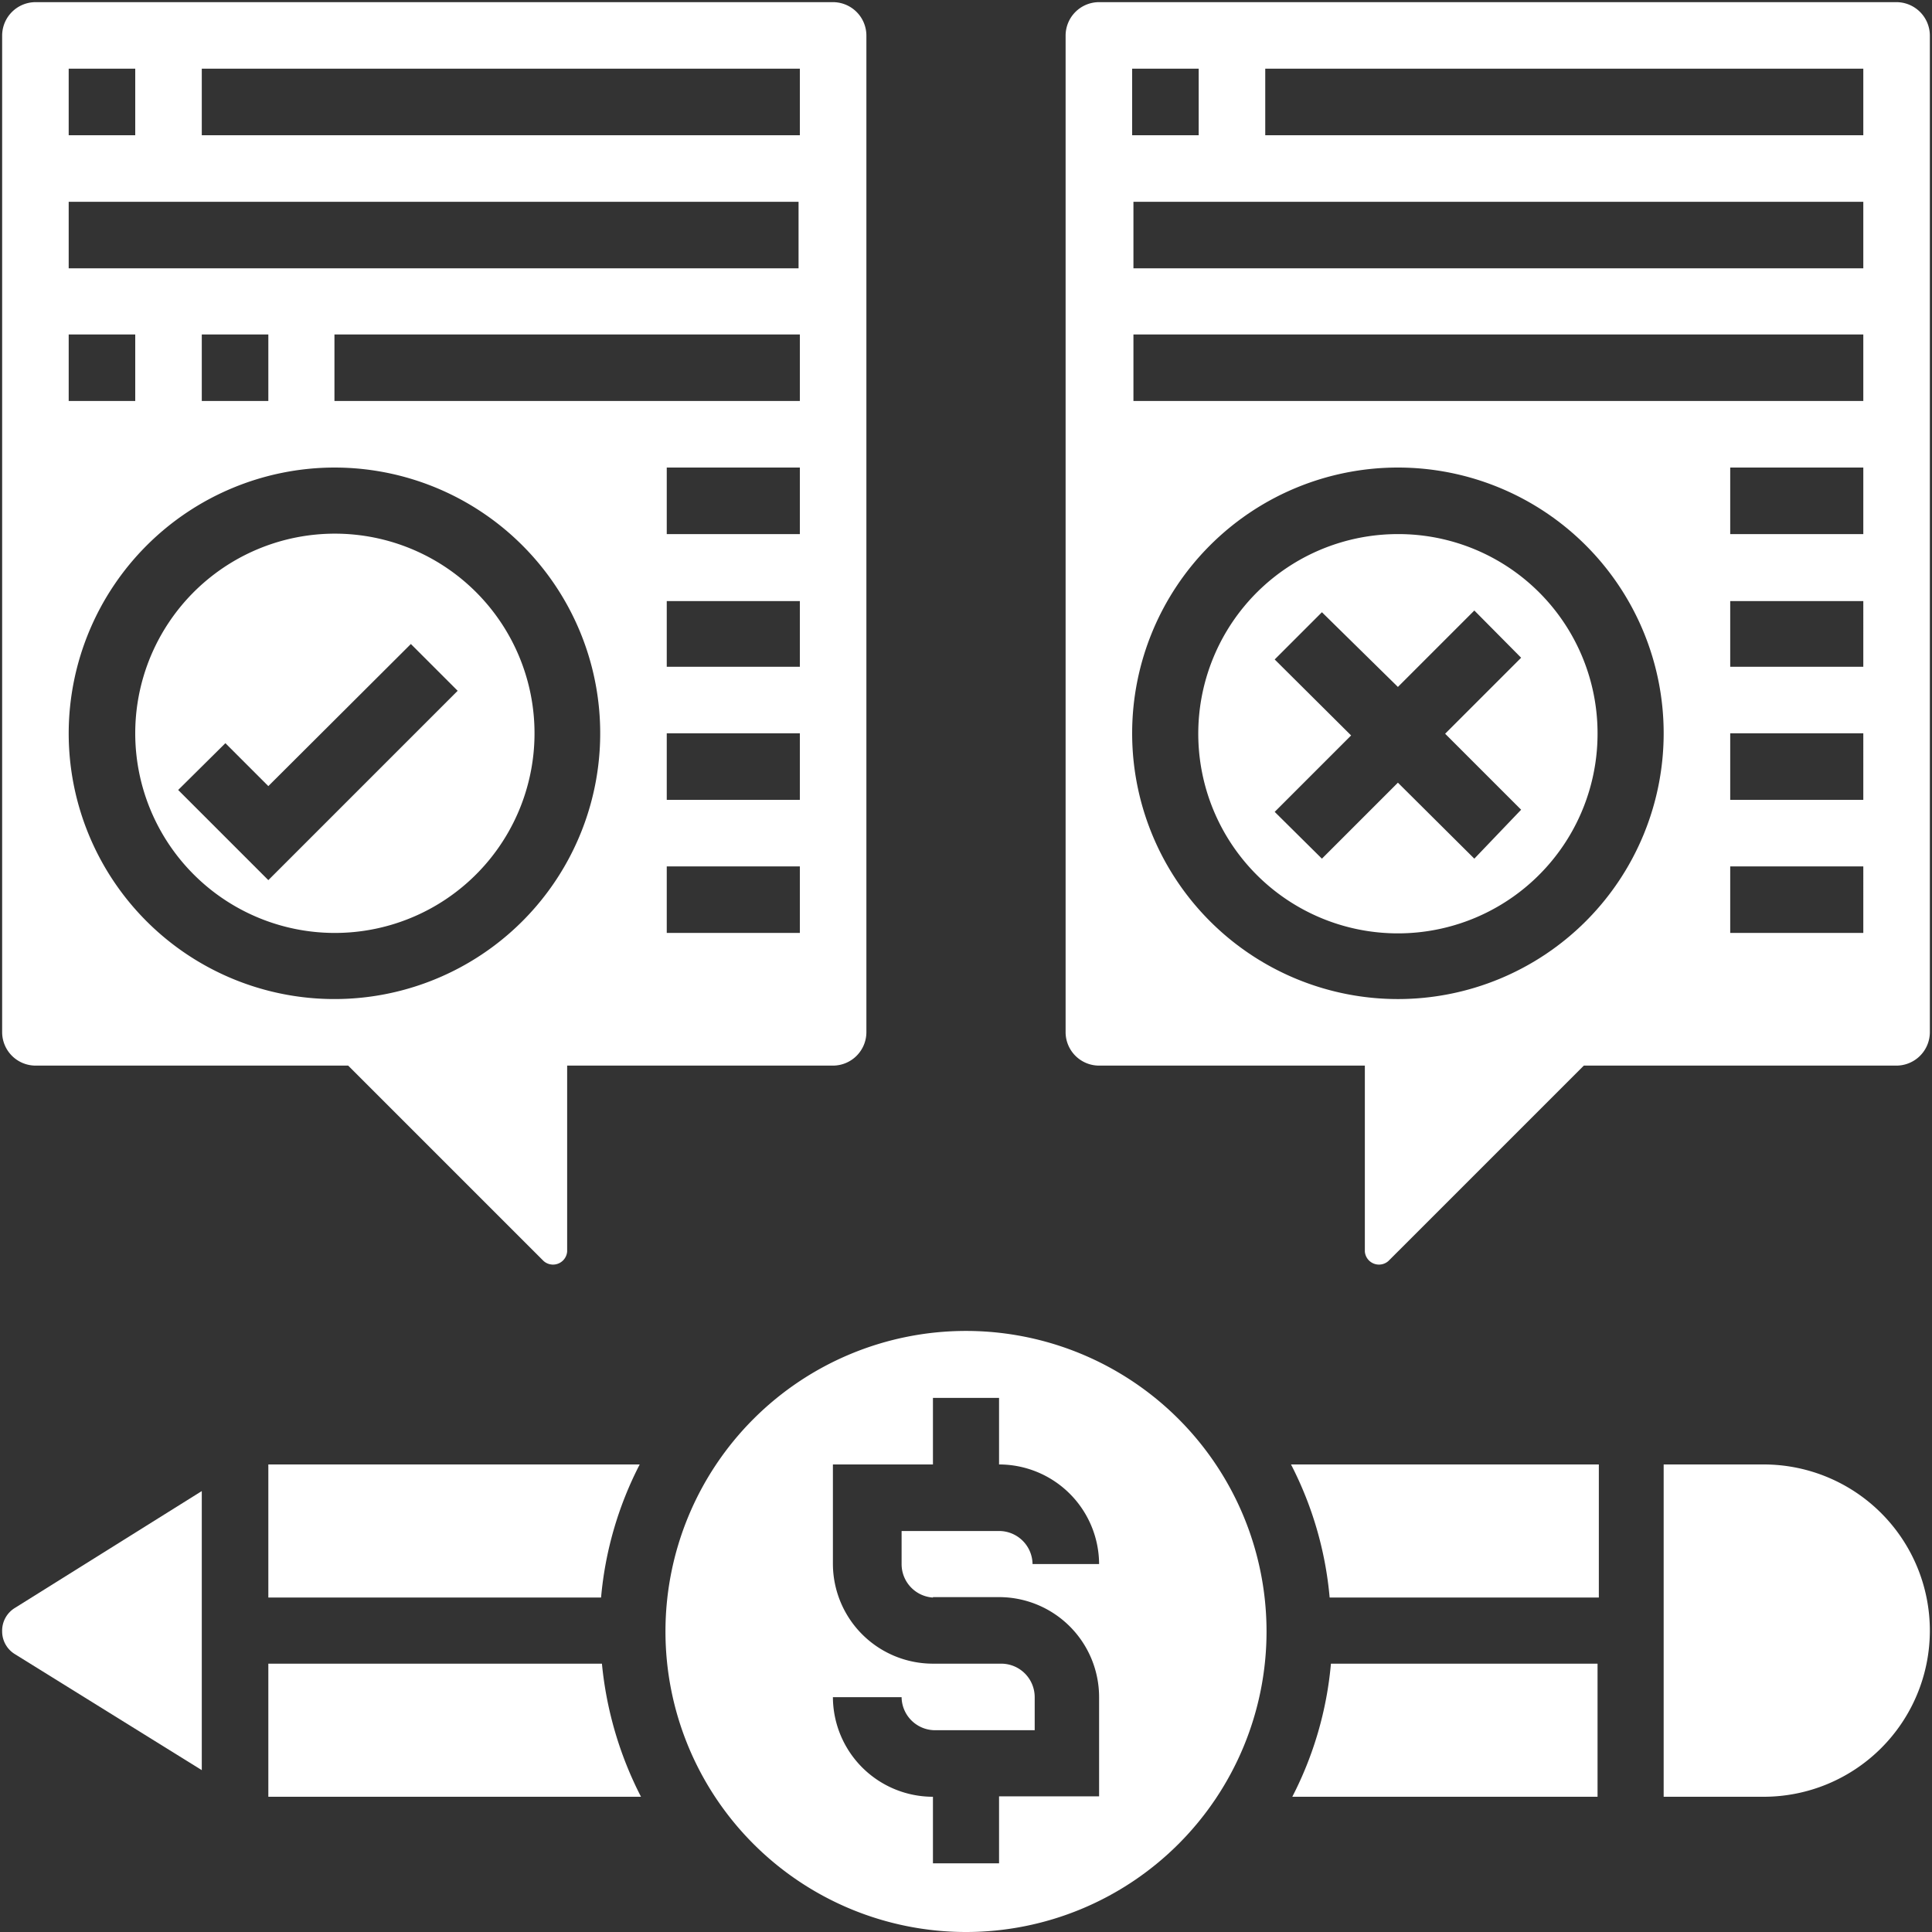
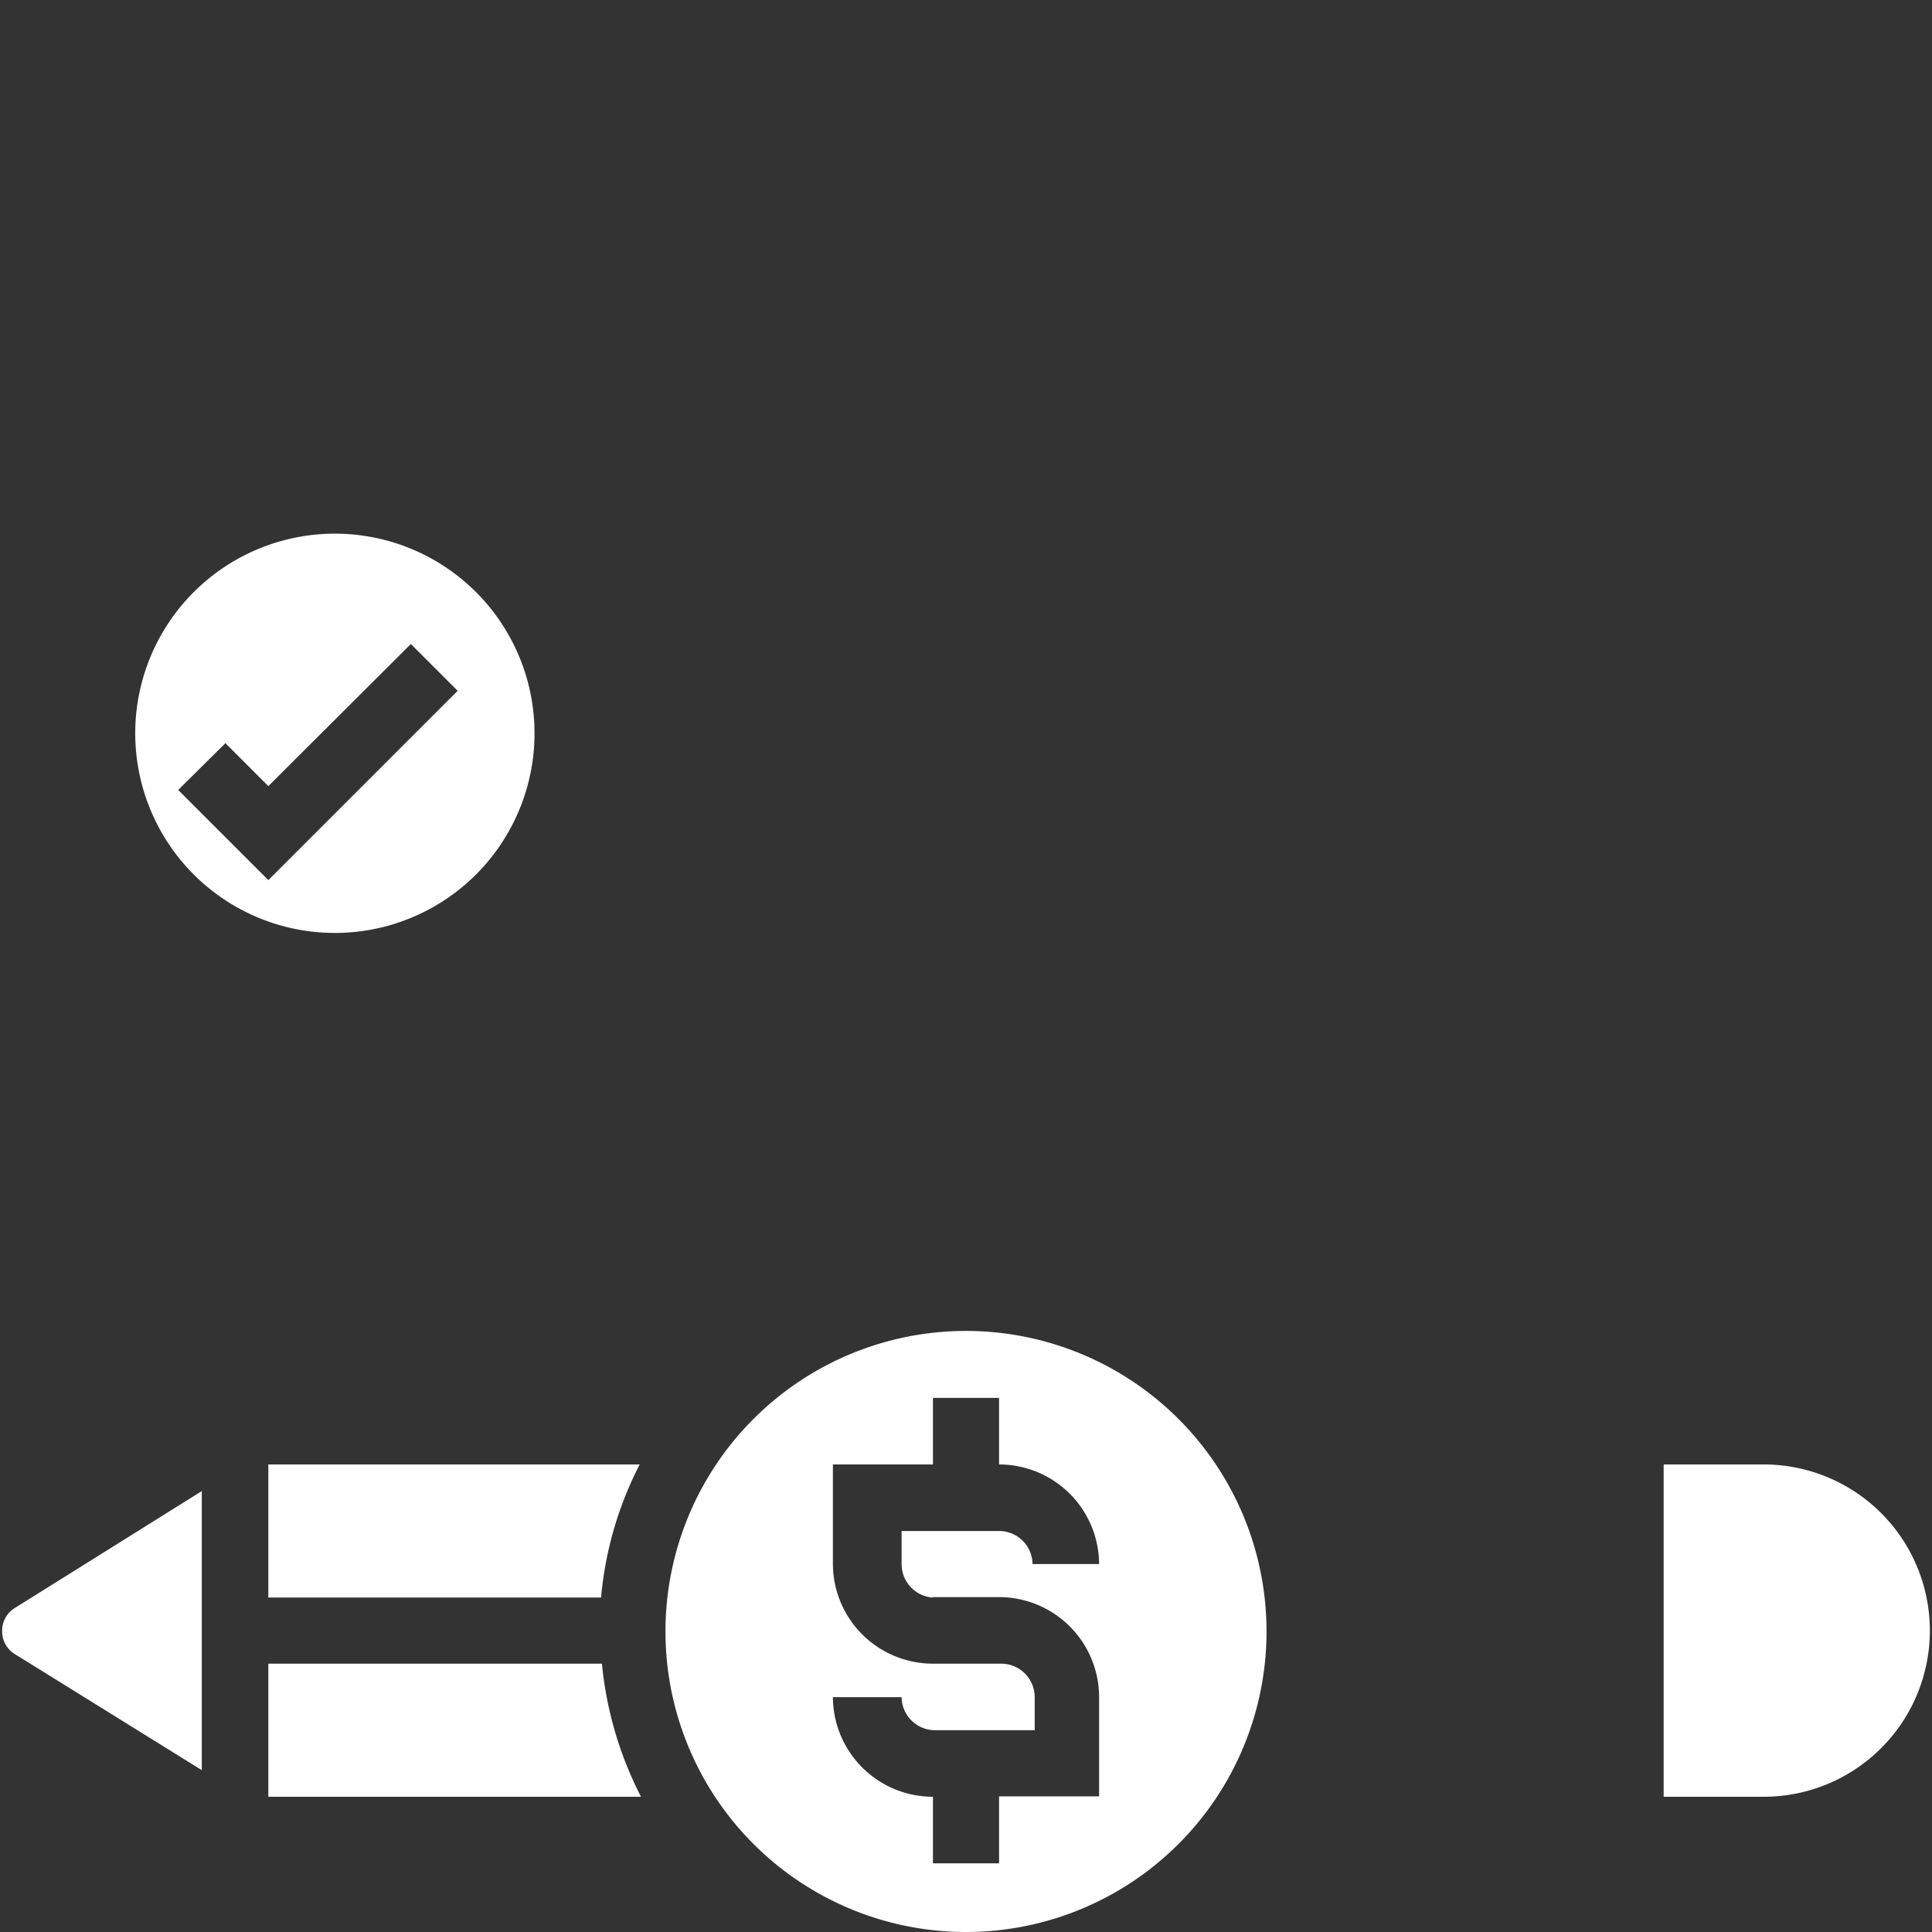
<svg xmlns="http://www.w3.org/2000/svg" id="Layer_1" data-name="Layer 1" viewBox="0 0 45 45">
  <rect x="0" y="0" width="45" height="45" fill="#333333" stroke="none" />
  <defs>
    <style>.cls-1{fill:#fff;}</style>
  </defs>
  <title>suggestion-white</title>
  <path class="cls-1" d="M22.5,31a7,7,0,1,0,7,7A7,7,0,0,0,22.5,31Zm-.77,6.2h1.54a2.33,2.33,0,0,1,2.33,2.32v2.32H23.27V43.4H21.73V41.85a2.33,2.33,0,0,1-2.33-2.32H21a.78.78,0,0,0,.78.77h2.32v-.77a.78.78,0,0,0-.78-.78H21.73a2.33,2.33,0,0,1-2.33-2.32V34.11h2.33V32.56h1.54v1.55a2.33,2.33,0,0,1,2.33,2.32H24.05a.78.78,0,0,0-.78-.77H21v.77A.78.78,0,0,0,21.73,37.21Z" />
-   <path class="cls-1" d="M30.07,41.85h7.14v-3.1H31a8.36,8.36,0,0,1-.9,3.1Z" />
-   <path class="cls-1" d="M31,37.21h6.24v-3.1H30.07a8.36,8.36,0,0,1,.9,3.1Z" />
  <path class="cls-1" d="M41.08,34.11H38.75v7.74h2.33a3.87,3.87,0,1,0,0-7.74Z" />
  <path class="cls-1" d="M.05,38a.62.62,0,0,0,.3.53L4.7,41.23v-6.5L.35,37.45A.62.62,0,0,0,.05,38Z" />
  <path class="cls-1" d="M6.25,38.75v3.1h8.68a8.57,8.57,0,0,1-.91-3.1Z" />
  <path class="cls-1" d="M6.25,37.21H14a8.36,8.36,0,0,1,.9-3.1H6.25Z" />
-   <path class="cls-1" d="M32.56,12.44a4.65,4.65,0,1,0,4.65,4.64A4.64,4.64,0,0,0,32.56,12.44Zm2.87,6.42L34.34,20l-1.78-1.77L30.79,20l-1.1-1.09,1.78-1.78-1.78-1.77,1.1-1.1L32.56,16l1.78-1.78,1.09,1.1-1.77,1.77Z" />
-   <path class="cls-1" d="M44.17.05H25.6a.78.78,0,0,0-.78.78V24.05a.78.78,0,0,0,.78.77h6.19v4.33a.33.33,0,0,0,.55.22l4.55-4.55h7.28a.78.78,0,0,0,.78-.77V.83a.78.78,0,0,0-.78-.78ZM26.37,1.6h1.55V3.15H26.37Zm6.19,21.67a6.19,6.19,0,1,1,6.19-6.19A6.19,6.19,0,0,1,32.56,23.27ZM43.4,21.73H40.3V20.18h3.1Zm0-3.1H40.3V17.08h3.1Zm0-3.1H40.3V14h3.1Zm0-3.09H40.3V10.89h3.1Zm0-3.1h-17V7.79h17Zm0-3.09h-17V4.7h17Zm0-3.1H29.47V1.6H43.4Z" />
-   <path class="cls-1" d="M.83,24.82H8.11l4.55,4.55a.33.33,0,0,0,.55-.22V24.82H19.4a.78.78,0,0,0,.78-.77V.83A.78.78,0,0,0,19.4.05H.83A.78.78,0,0,0,.05.83V24.05a.78.78,0,0,0,.78.77Zm17.8-3.09h-3.1V20.18h3.1Zm0-3.1h-3.1V17.08h3.1Zm0-3.1h-3.1V14h3.1Zm0-3.09h-3.1V10.89h3.1Zm0-3.1H7.79V7.79H18.63ZM4.7,1.6H18.63V3.15H4.7Zm-3.1,0H3.15V3.15H1.6Zm0,3.1h17V6.25H1.6ZM6.25,7.79V9.34H4.7V7.79Zm-4.65,0H3.15V9.34H1.6Zm6.19,3.1A6.19,6.19,0,1,1,1.6,17.08,6.2,6.2,0,0,1,7.79,10.89Z" />
  <path class="cls-1" d="M7.79,21.73a4.65,4.65,0,1,0-4.64-4.65A4.65,4.65,0,0,0,7.79,21.73ZM5.25,17.31l1,1L9.57,15l1.09,1.09L6.25,20.5l-2.1-2.1Z" />
</svg>